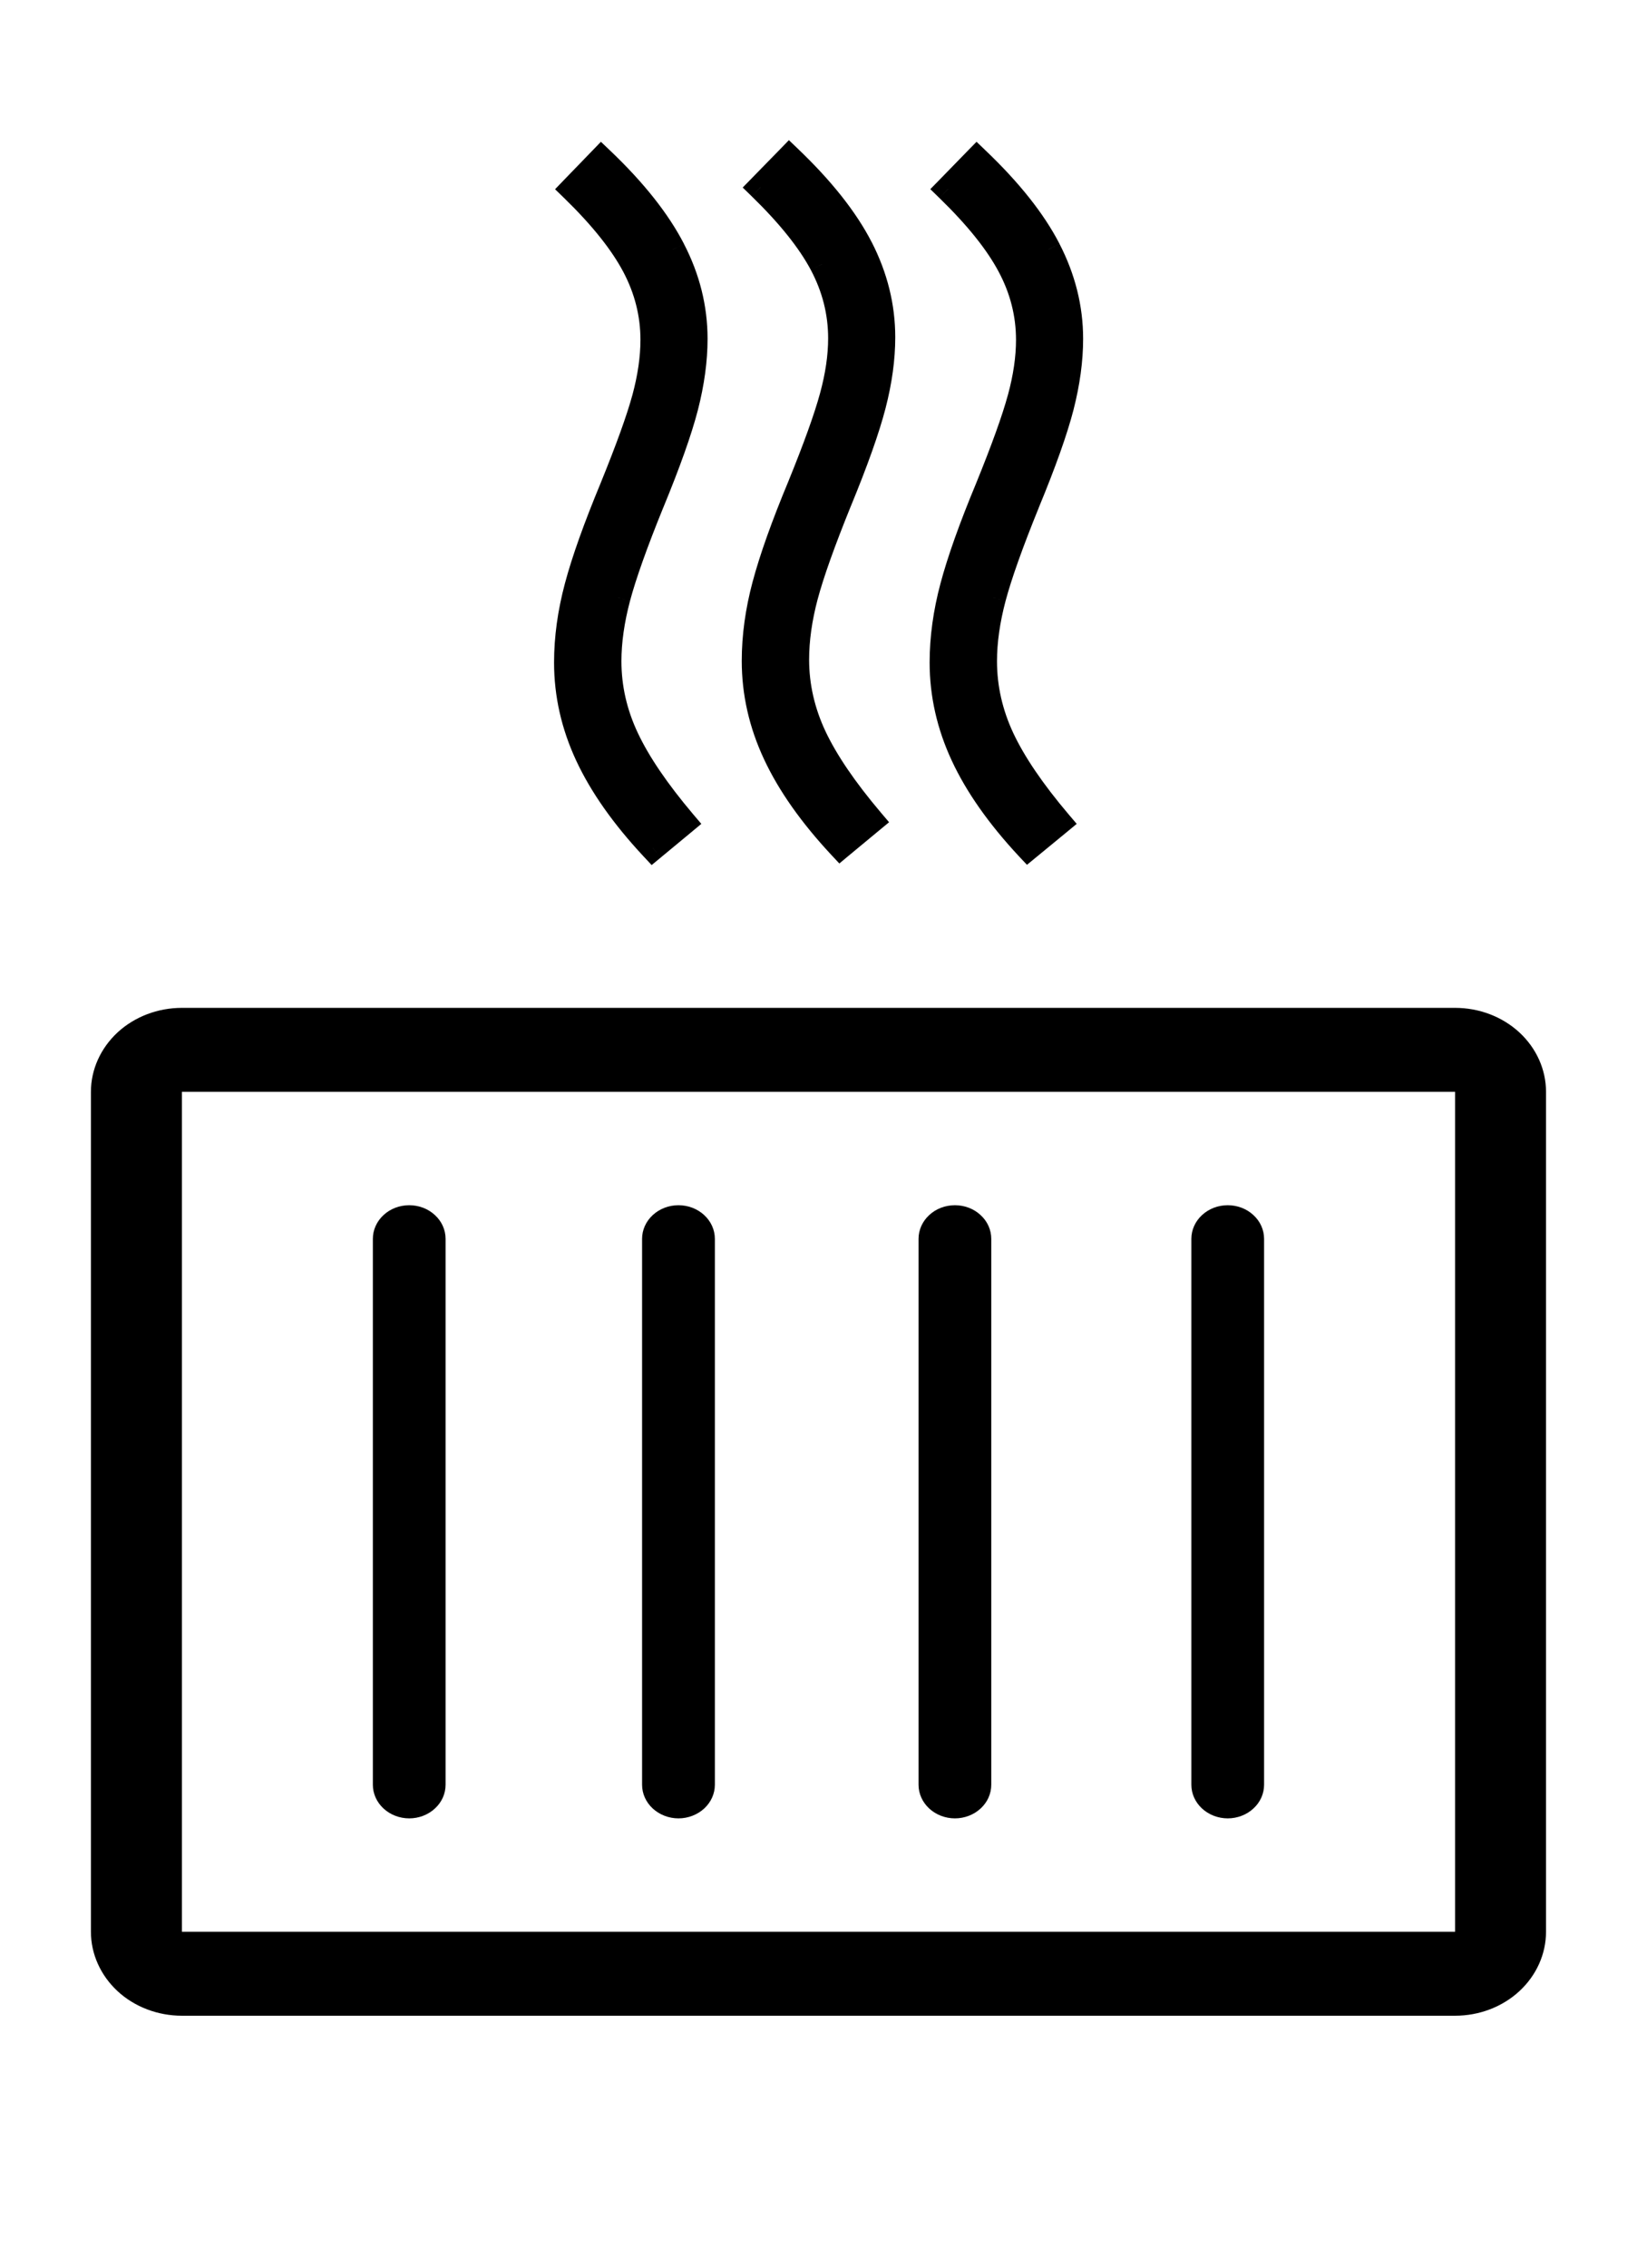
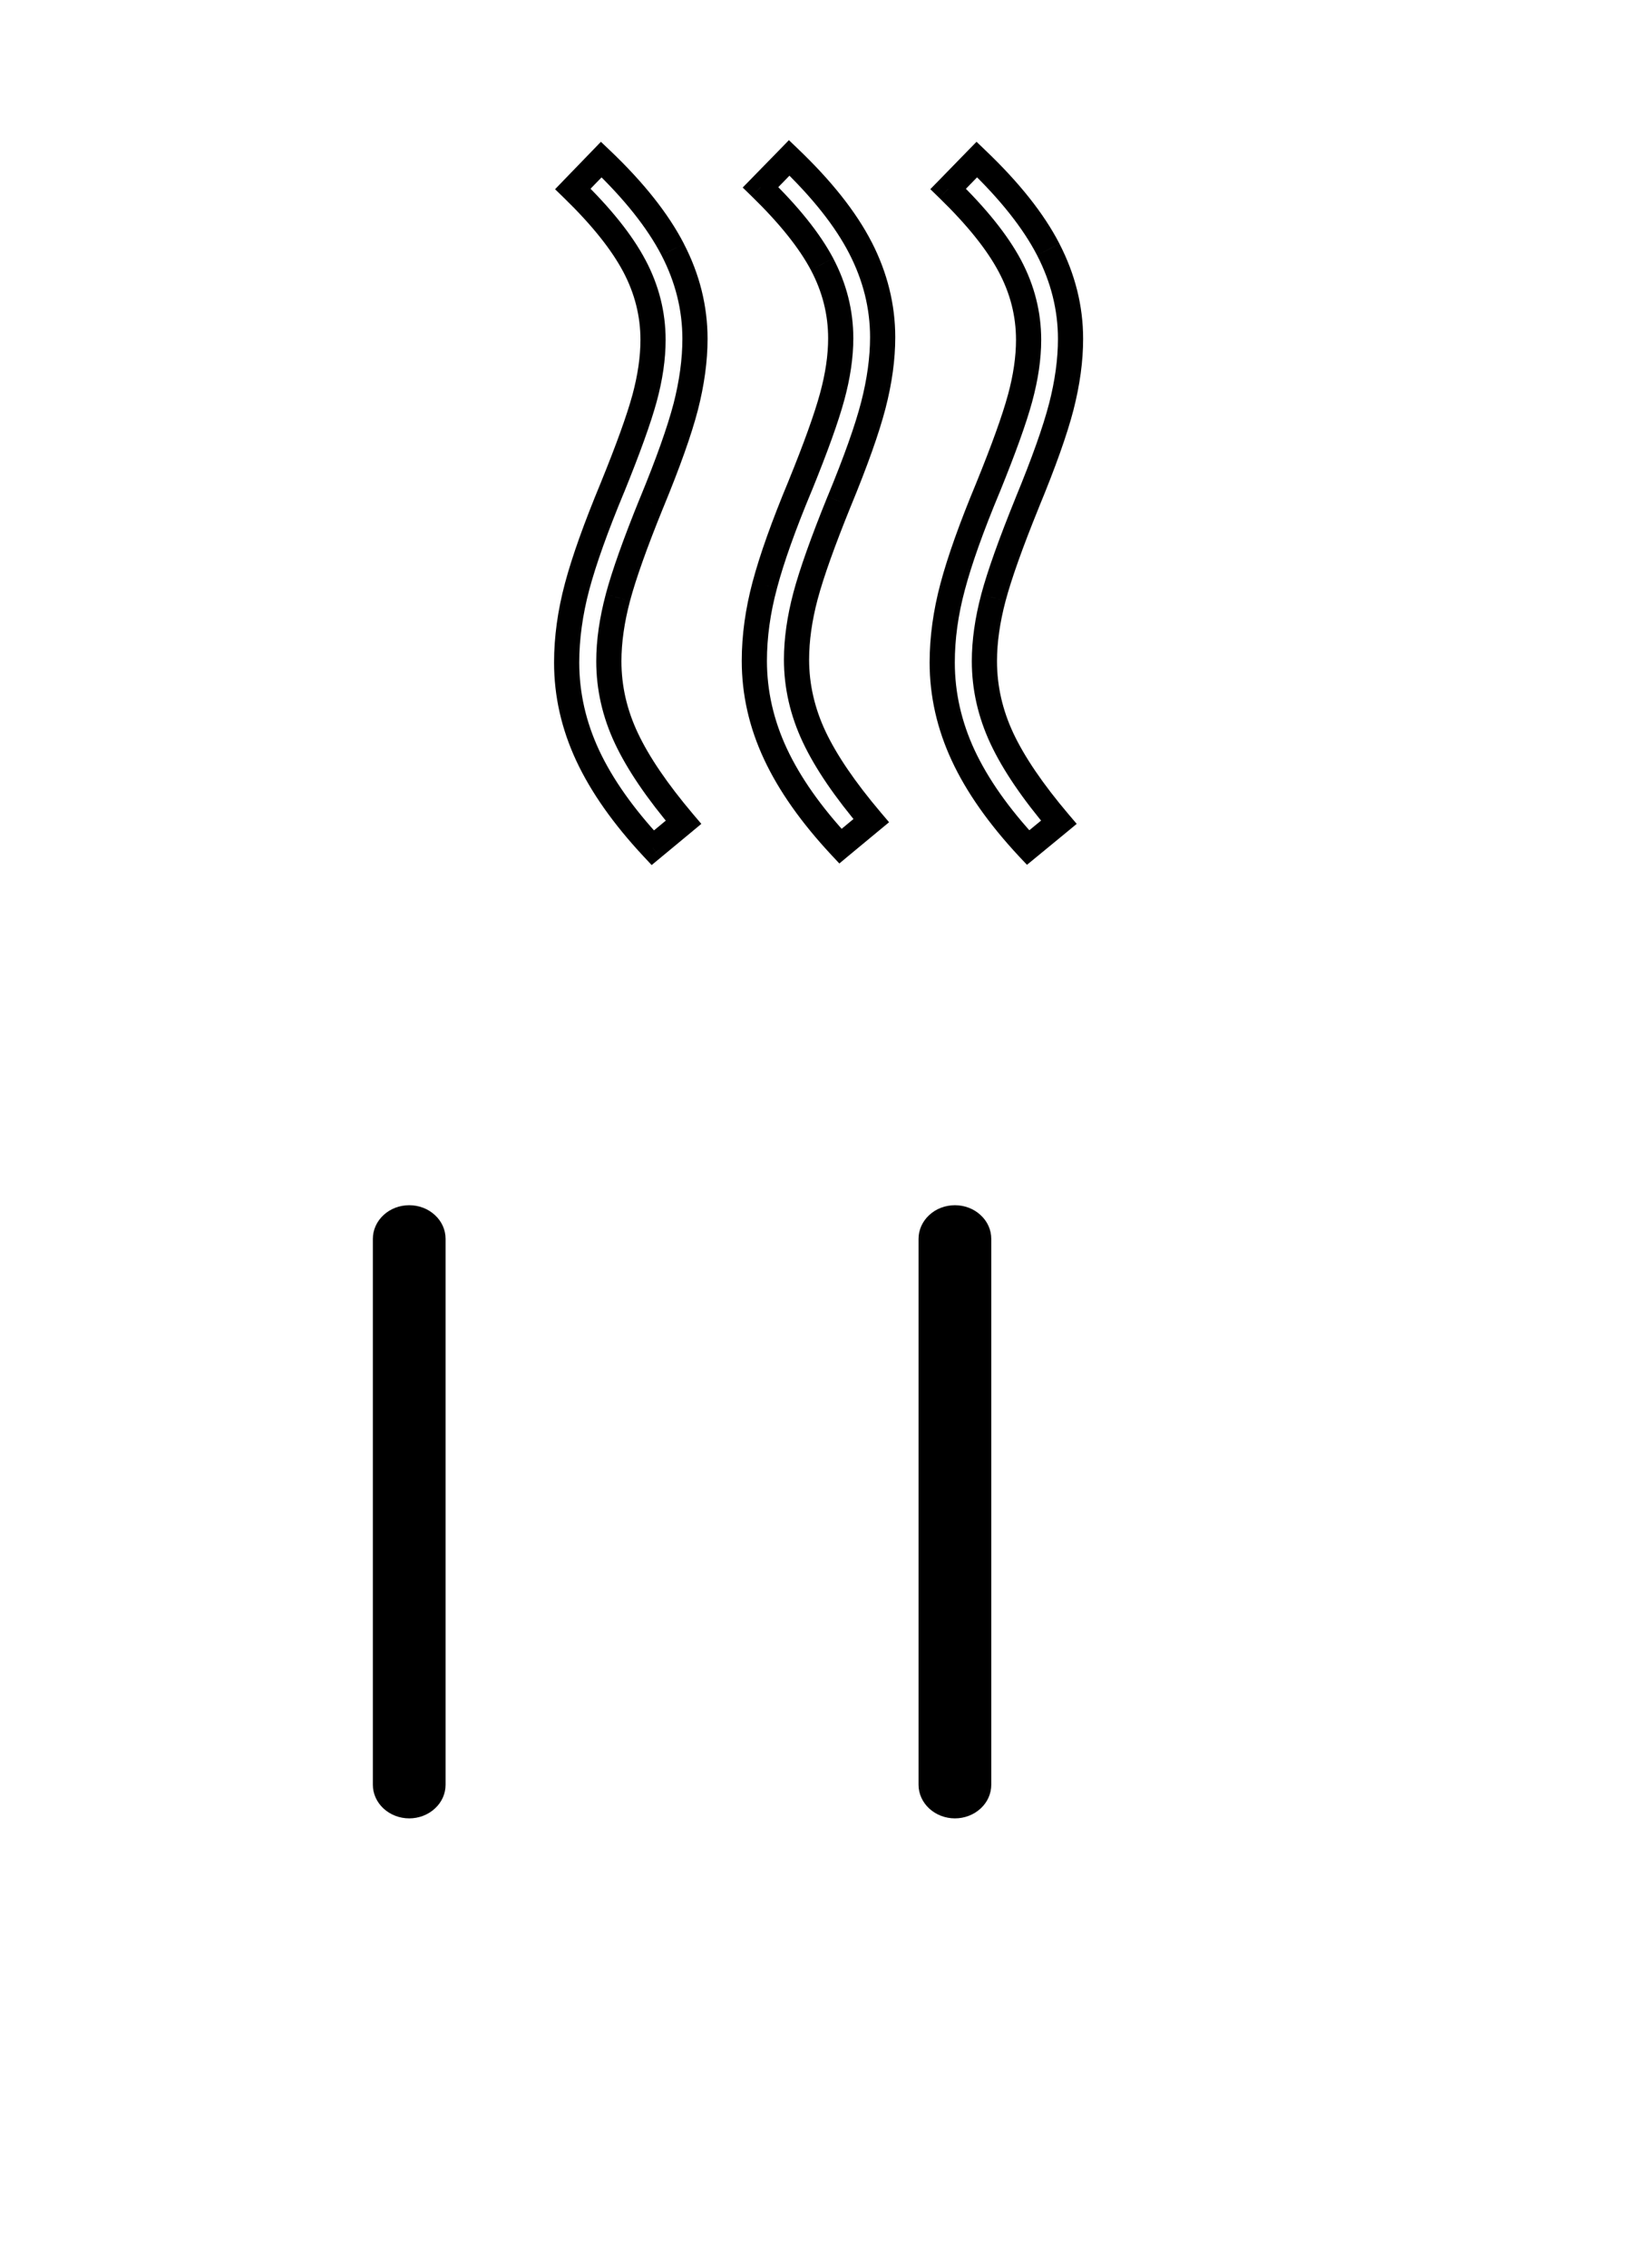
<svg xmlns="http://www.w3.org/2000/svg" width="26" height="36" viewBox="0 0 26 36" fill="none">
  <g clip-path="url(#clip0_1_395)">
-     <path d="M23.111 32H2.889C2.506 32 2.138 31.86 1.867 31.61C1.597 31.359 1.444 31.02 1.444 30.667V17.333C1.444 16.98 1.597 16.641 1.867 16.39C2.138 16.14 2.506 16 2.889 16H23.111C23.494 16 23.861 16.14 24.132 16.39C24.403 16.641 24.555 16.98 24.555 17.333V30.667C24.555 31.02 24.403 31.359 24.132 31.61C23.861 31.86 23.494 32 23.111 32ZM2.889 17.333V30.667H23.111V17.333H2.889Z" fill="black" />
    <path d="M6.5 28.867C6.346 28.867 6.199 28.81 6.091 28.71C5.983 28.61 5.922 28.475 5.922 28.333V19.667C5.922 19.525 5.983 19.39 6.091 19.29C6.199 19.189 6.346 19.133 6.5 19.133C6.653 19.133 6.8 19.189 6.908 19.29C7.017 19.39 7.077 19.525 7.077 19.667V28.333C7.077 28.475 7.017 28.61 6.908 28.71C6.8 28.81 6.653 28.867 6.5 28.867Z" fill="black" />
-     <path d="M10.776 28.867C10.623 28.867 10.476 28.81 10.367 28.71C10.259 28.61 10.198 28.475 10.198 28.333V19.667C10.198 19.525 10.259 19.39 10.367 19.29C10.476 19.189 10.623 19.133 10.776 19.133C10.929 19.133 11.076 19.189 11.185 19.29C11.293 19.39 11.354 19.525 11.354 19.667V28.333C11.354 28.475 11.293 28.61 11.185 28.71C11.076 28.81 10.929 28.867 10.776 28.867Z" fill="black" />
    <path d="M15.167 28.867C15.013 28.867 14.866 28.81 14.758 28.71C14.65 28.61 14.589 28.475 14.589 28.333V19.667C14.589 19.525 14.65 19.39 14.758 19.29C14.866 19.189 15.013 19.133 15.167 19.133C15.32 19.133 15.467 19.189 15.575 19.29C15.684 19.39 15.744 19.525 15.744 19.667V28.333C15.744 28.475 15.684 28.61 15.575 28.71C15.467 28.81 15.32 28.867 15.167 28.867Z" fill="black" />
-     <path d="M19.5 28.867C19.346 28.867 19.2 28.81 19.091 28.71C18.983 28.61 18.922 28.475 18.922 28.333V19.667C18.922 19.525 18.983 19.39 19.091 19.29C19.2 19.189 19.346 19.133 19.5 19.133C19.653 19.133 19.8 19.189 19.908 19.29C20.017 19.39 20.077 19.525 20.077 19.667V28.333C20.077 28.475 20.017 28.61 19.908 28.71C19.8 28.81 19.653 28.867 19.5 28.867Z" fill="black" />
  </g>
  <mask id="path-6-outside-1_1_395" maskUnits="userSpaceOnUse" x="8" y="1.507" width="10" height="13" fill="black">
    <rect fill="white" x="8" y="1.507" width="10" height="13" />
-     <path d="M12.651 10.471C12.651 10.893 12.745 11.302 12.931 11.697C13.118 12.092 13.42 12.536 13.837 13.028L13.349 13.433C12.884 12.935 12.54 12.447 12.316 11.968C12.092 11.489 11.981 10.997 11.981 10.491C11.981 10.103 12.036 9.701 12.147 9.286C12.258 8.87 12.444 8.347 12.707 7.715C12.957 7.102 13.127 6.63 13.217 6.298C13.308 5.966 13.353 5.657 13.353 5.371C13.353 4.959 13.254 4.567 13.056 4.193C12.858 3.82 12.532 3.413 12.079 2.973L12.535 2.507C13.055 3.003 13.432 3.479 13.667 3.936C13.901 4.392 14.019 4.865 14.019 5.354C14.019 5.692 13.97 6.051 13.871 6.431C13.773 6.812 13.592 7.321 13.329 7.959C13.068 8.6 12.89 9.1 12.794 9.46C12.698 9.82 12.651 10.157 12.651 10.471M15.635 10.496C15.635 10.918 15.728 11.327 15.913 11.723C16.099 12.118 16.4 12.562 16.817 13.054L16.329 13.455C15.864 12.957 15.52 12.469 15.298 11.992C15.076 11.514 14.965 11.022 14.965 10.517C14.965 10.129 15.02 9.727 15.131 9.311C15.242 8.896 15.428 8.373 15.691 7.741C15.941 7.128 16.111 6.655 16.201 6.324C16.292 5.991 16.337 5.682 16.337 5.396C16.337 4.985 16.237 4.593 16.038 4.219C15.839 3.846 15.513 3.439 15.059 2.999L15.515 2.533C16.035 3.029 16.413 3.505 16.649 3.961C16.885 4.418 17.003 4.89 17.003 5.379C17.003 5.717 16.954 6.076 16.856 6.457C16.757 6.838 16.576 7.347 16.313 7.984C16.053 8.625 15.875 9.126 15.779 9.486C15.683 9.846 15.635 10.183 15.635 10.496ZM9.67 10.496C9.67 10.918 9.763 11.327 9.95 11.723C10.137 12.118 10.439 12.562 10.856 13.054L10.367 13.459C9.902 12.961 9.558 12.472 9.334 11.993C9.111 11.515 9 11.022 9 10.517C9 10.129 9.055 9.727 9.166 9.311C9.277 8.896 9.464 8.373 9.727 7.741C9.976 7.128 10.146 6.655 10.237 6.324C10.327 5.991 10.372 5.682 10.372 5.396C10.372 4.985 10.273 4.593 10.075 4.219C9.877 3.846 9.552 3.439 9.099 2.999L9.55 2.533C10.07 3.029 10.449 3.505 10.685 3.961C10.92 4.418 11.038 4.89 11.038 5.379C11.038 5.717 10.989 6.076 10.891 6.457C10.793 6.838 10.612 7.347 10.349 7.984C10.088 8.625 9.91 9.126 9.814 9.486C9.718 9.846 9.67 10.183 9.67 10.496Z" />
  </mask>
-   <path d="M12.651 10.471C12.651 10.893 12.745 11.302 12.931 11.697C13.118 12.092 13.42 12.536 13.837 13.028L13.349 13.433C12.884 12.935 12.54 12.447 12.316 11.968C12.092 11.489 11.981 10.997 11.981 10.491C11.981 10.103 12.036 9.701 12.147 9.286C12.258 8.87 12.444 8.347 12.707 7.715C12.957 7.102 13.127 6.63 13.217 6.298C13.308 5.966 13.353 5.657 13.353 5.371C13.353 4.959 13.254 4.567 13.056 4.193C12.858 3.82 12.532 3.413 12.079 2.973L12.535 2.507C13.055 3.003 13.432 3.479 13.667 3.936C13.901 4.392 14.019 4.865 14.019 5.354C14.019 5.692 13.97 6.051 13.871 6.431C13.773 6.812 13.592 7.321 13.329 7.959C13.068 8.6 12.89 9.1 12.794 9.46C12.698 9.82 12.651 10.157 12.651 10.471M15.635 10.496C15.635 10.918 15.728 11.327 15.913 11.723C16.099 12.118 16.4 12.562 16.817 13.054L16.329 13.455C15.864 12.957 15.52 12.469 15.298 11.992C15.076 11.514 14.965 11.022 14.965 10.517C14.965 10.129 15.02 9.727 15.131 9.311C15.242 8.896 15.428 8.373 15.691 7.741C15.941 7.128 16.111 6.655 16.201 6.324C16.292 5.991 16.337 5.682 16.337 5.396C16.337 4.985 16.237 4.593 16.038 4.219C15.839 3.846 15.513 3.439 15.059 2.999L15.515 2.533C16.035 3.029 16.413 3.505 16.649 3.961C16.885 4.418 17.003 4.89 17.003 5.379C17.003 5.717 16.954 6.076 16.856 6.457C16.757 6.838 16.576 7.347 16.313 7.984C16.053 8.625 15.875 9.126 15.779 9.486C15.683 9.846 15.635 10.183 15.635 10.496ZM9.67 10.496C9.67 10.918 9.763 11.327 9.95 11.723C10.137 12.118 10.439 12.562 10.856 13.054L10.367 13.459C9.902 12.961 9.558 12.472 9.334 11.993C9.111 11.515 9 11.022 9 10.517C9 10.129 9.055 9.727 9.166 9.311C9.277 8.896 9.464 8.373 9.727 7.741C9.976 7.128 10.146 6.655 10.237 6.324C10.327 5.991 10.372 5.682 10.372 5.396C10.372 4.985 10.273 4.593 10.075 4.219C9.877 3.846 9.552 3.439 9.099 2.999L9.55 2.533C10.07 3.029 10.449 3.505 10.685 3.961C10.92 4.418 11.038 4.89 11.038 5.379C11.038 5.717 10.989 6.076 10.891 6.457C10.793 6.838 10.612 7.347 10.349 7.984C10.088 8.625 9.91 9.126 9.814 9.486C9.718 9.846 9.67 10.183 9.67 10.496Z" fill="black" />
  <path d="M12.931 11.697L12.751 11.783L12.751 11.783L12.931 11.697ZM13.837 13.028L13.965 13.182L14.121 13.053L13.99 12.899L13.837 13.028ZM13.349 13.433L13.202 13.57L13.331 13.708L13.476 13.587L13.349 13.433ZM12.147 9.286L12.341 9.338L12.341 9.337L12.147 9.286ZM12.707 7.715L12.892 7.792L12.893 7.791L12.707 7.715ZM13.056 4.193L13.233 4.1L13.233 4.099L13.056 4.193ZM12.079 2.973L11.936 2.834L11.796 2.977L11.94 3.117L12.079 2.973ZM12.535 2.507L12.673 2.362L12.53 2.225L12.392 2.367L12.535 2.507ZM13.667 3.936L13.489 4.027L13.489 4.027L13.667 3.936ZM13.871 6.431L13.678 6.381L13.678 6.381L13.871 6.431ZM13.329 7.959L13.144 7.882L13.143 7.883L13.329 7.959ZM12.794 9.46L12.601 9.408L12.601 9.409L12.794 9.46ZM16.817 13.054L16.944 13.209L17.101 13.079L16.97 12.925L16.817 13.054ZM16.329 13.455L16.182 13.592L16.311 13.729L16.456 13.61L16.329 13.455ZM15.298 11.992L15.117 12.076L15.117 12.076L15.298 11.992ZM15.131 9.311L15.325 9.363L15.325 9.363L15.131 9.311ZM15.691 7.741L15.876 7.818L15.877 7.817L15.691 7.741ZM16.201 6.324L16.394 6.376L16.394 6.376L16.201 6.324ZM15.059 2.999L14.916 2.86L14.776 3.003L14.92 3.143L15.059 2.999ZM15.515 2.533L15.653 2.388L15.51 2.251L15.371 2.393L15.515 2.533ZM16.649 3.961L16.827 3.87L16.827 3.869L16.649 3.961ZM16.856 6.457L17.05 6.507L17.05 6.507L16.856 6.457ZM16.313 7.984L16.128 7.908L16.128 7.909L16.313 7.984ZM15.779 9.486L15.585 9.434L15.585 9.435L15.779 9.486ZM10.856 13.054L10.984 13.208L11.139 13.079L11.008 12.925L10.856 13.054ZM10.367 13.459L10.221 13.595L10.35 13.733L10.495 13.613L10.367 13.459ZM9.334 11.993L9.153 12.078L9.153 12.078L9.334 11.993ZM9.166 9.311L8.973 9.26L8.973 9.26L9.166 9.311ZM9.727 7.741L9.911 7.818L9.912 7.817L9.727 7.741ZM10.237 6.324L10.43 6.376L10.43 6.376L10.237 6.324ZM10.075 4.219L9.898 4.313L9.898 4.313L10.075 4.219ZM9.099 2.999L8.955 2.86L8.816 3.004L8.959 3.143L9.099 2.999ZM9.55 2.533L9.688 2.388L9.544 2.251L9.406 2.394L9.55 2.533ZM10.685 3.961L10.862 3.87L10.862 3.869L10.685 3.961ZM10.891 6.457L11.085 6.507L11.085 6.507L10.891 6.457ZM10.349 7.984L10.164 7.908L10.163 7.909L10.349 7.984ZM9.814 9.486L9.621 9.434L9.621 9.435L9.814 9.486ZM12.451 10.471C12.451 10.923 12.552 11.361 12.751 11.783L13.112 11.612C12.938 11.242 12.851 10.862 12.851 10.471H12.451ZM12.751 11.783C12.947 12.199 13.261 12.658 13.685 13.157L13.99 12.899C13.579 12.414 13.289 11.986 13.112 11.612L12.751 11.783ZM13.71 12.874L13.221 13.279L13.476 13.587L13.965 13.182L13.71 12.874ZM13.495 13.297C13.04 12.81 12.71 12.338 12.497 11.883L12.135 12.053C12.369 12.555 12.727 13.06 13.202 13.57L13.495 13.297ZM12.497 11.883C12.286 11.43 12.181 10.966 12.181 10.491H11.781C11.781 11.028 11.899 11.549 12.135 12.053L12.497 11.883ZM12.181 10.491C12.181 10.122 12.233 9.738 12.341 9.338L11.954 9.234C11.839 9.664 11.781 10.084 11.781 10.491H12.181ZM12.341 9.337C12.448 8.934 12.63 8.42 12.892 7.792L12.523 7.638C12.258 8.274 12.068 8.807 11.954 9.235L12.341 9.337ZM12.893 7.791C13.143 7.176 13.317 6.694 13.41 6.35L13.024 6.245C12.937 6.565 12.771 7.029 12.522 7.64L12.893 7.791ZM13.41 6.35C13.504 6.005 13.553 5.678 13.553 5.371H13.153C13.153 5.636 13.111 5.927 13.024 6.245L13.41 6.35ZM13.553 5.371C13.553 4.926 13.445 4.501 13.233 4.1L12.879 4.287C13.062 4.633 13.153 4.993 13.153 5.371H13.553ZM13.233 4.099C13.021 3.701 12.68 3.278 12.219 2.83L11.94 3.117C12.384 3.549 12.694 3.939 12.879 4.287L13.233 4.099ZM12.223 3.113L12.678 2.646L12.392 2.367L11.936 2.834L12.223 3.113ZM12.397 2.651C12.907 3.138 13.268 3.597 13.489 4.027L13.845 3.845C13.597 3.362 13.203 2.868 12.673 2.362L12.397 2.651ZM13.489 4.027C13.71 4.457 13.819 4.898 13.819 5.354H14.219C14.219 4.832 14.093 4.328 13.845 3.844L13.489 4.027ZM13.819 5.354C13.819 5.672 13.772 6.015 13.678 6.381L14.065 6.481C14.167 6.087 14.219 5.711 14.219 5.354H13.819ZM13.678 6.381C13.583 6.749 13.406 7.248 13.144 7.882L13.514 8.035C13.778 7.394 13.963 6.875 14.065 6.481L13.678 6.381ZM13.143 7.883C12.882 8.527 12.7 9.037 12.601 9.408L12.987 9.512C13.08 9.164 13.255 8.673 13.514 8.034L13.143 7.883ZM12.601 9.409C12.502 9.782 12.451 10.137 12.451 10.471H12.851C12.851 10.177 12.895 9.858 12.987 9.511L12.601 9.409ZM15.435 10.496C15.435 10.948 15.535 11.386 15.732 11.807L16.094 11.638C15.921 11.268 15.835 10.888 15.835 10.496H15.435ZM15.732 11.807C15.928 12.225 16.241 12.684 16.665 13.183L16.97 12.925C16.559 12.44 16.27 12.012 16.094 11.638L15.732 11.807ZM16.69 12.899L16.202 13.301L16.456 13.61L16.944 13.209L16.69 12.899ZM16.475 13.319C16.02 12.832 15.691 12.361 15.479 11.908L15.117 12.076C15.35 12.577 15.707 13.082 16.182 13.592L16.475 13.319ZM15.479 11.908C15.269 11.455 15.165 10.992 15.165 10.517H14.765C14.765 11.053 14.883 11.573 15.117 12.076L15.479 11.908ZM15.165 10.517C15.165 10.148 15.217 9.763 15.325 9.363L14.938 9.26C14.823 9.69 14.765 10.109 14.765 10.517H15.165ZM15.325 9.363C15.432 8.96 15.614 8.446 15.876 7.818L15.507 7.664C15.242 8.3 15.052 8.833 14.938 9.26L15.325 9.363ZM15.877 7.817C16.127 7.201 16.301 6.72 16.394 6.376L16.008 6.271C15.921 6.591 15.755 7.054 15.506 7.666L15.877 7.817ZM16.394 6.376C16.488 6.03 16.537 5.703 16.537 5.396H16.137C16.137 5.661 16.095 5.953 16.008 6.272L16.394 6.376ZM16.537 5.396C16.537 4.951 16.429 4.527 16.215 4.125L15.861 4.313C16.046 4.659 16.137 5.019 16.137 5.396H16.537ZM16.215 4.125C16.002 3.727 15.66 3.304 15.199 2.856L14.92 3.143C15.365 3.575 15.676 3.965 15.861 4.313L16.215 4.125ZM15.203 3.139L15.658 2.672L15.371 2.393L14.916 2.86L15.203 3.139ZM15.377 2.677C15.887 3.164 16.249 3.623 16.472 4.053L16.827 3.869C16.578 3.387 16.183 2.893 15.653 2.388L15.377 2.677ZM16.472 4.053C16.693 4.483 16.803 4.924 16.803 5.379H17.203C17.203 4.857 17.076 4.353 16.827 3.87L16.472 4.053ZM16.803 5.379C16.803 5.698 16.757 6.04 16.662 6.408L17.05 6.507C17.151 6.112 17.203 5.736 17.203 5.379H16.803ZM16.662 6.407C16.567 6.774 16.39 7.273 16.128 7.908L16.498 8.06C16.763 7.42 16.948 6.901 17.05 6.507L16.662 6.407ZM16.128 7.909C15.867 8.552 15.685 9.062 15.585 9.434L15.972 9.537C16.065 9.19 16.239 8.698 16.499 8.059L16.128 7.909ZM15.585 9.435C15.486 9.808 15.435 10.162 15.435 10.496H15.835C15.835 10.203 15.88 9.884 15.972 9.537L15.585 9.435ZM9.47 10.496C9.47 10.949 9.57 11.387 9.769 11.808L10.131 11.637C9.956 11.267 9.87 10.888 9.87 10.496H9.47ZM9.769 11.808C9.966 12.225 10.28 12.684 10.704 13.183L11.008 12.925C10.598 12.44 10.307 12.011 10.131 11.637L9.769 11.808ZM10.728 12.9L10.24 13.305L10.495 13.613L10.984 13.208L10.728 12.9ZM10.514 13.322C10.059 12.835 9.728 12.364 9.515 11.909L9.153 12.078C9.388 12.581 9.746 13.086 10.221 13.595L10.514 13.322ZM9.515 11.909C9.304 11.456 9.2 10.992 9.2 10.517H8.8C8.8 11.053 8.918 11.574 9.153 12.078L9.515 11.909ZM9.2 10.517C9.2 10.148 9.253 9.763 9.359 9.363L8.973 9.26C8.858 9.69 8.8 10.11 8.8 10.517H9.2ZM9.359 9.363C9.467 8.96 9.65 8.446 9.911 7.818L9.542 7.664C9.278 8.3 9.087 8.832 8.973 9.26L9.359 9.363ZM9.912 7.817C10.162 7.201 10.336 6.72 10.43 6.376L10.044 6.271C9.957 6.591 9.79 7.054 9.541 7.666L9.912 7.817ZM10.43 6.376C10.524 6.03 10.572 5.703 10.572 5.396H10.172C10.172 5.661 10.13 5.953 10.044 6.272L10.43 6.376ZM10.572 5.396C10.572 4.951 10.464 4.527 10.251 4.125L9.898 4.313C10.081 4.658 10.172 5.018 10.172 5.396H10.572ZM10.251 4.126C10.04 3.727 9.699 3.304 9.238 2.856L8.959 3.143C9.404 3.575 9.713 3.965 9.898 4.313L10.251 4.126ZM9.242 3.138L9.694 2.672L9.406 2.394L8.955 2.86L9.242 3.138ZM9.412 2.677C9.922 3.164 10.284 3.623 10.507 4.053L10.862 3.869C10.613 3.387 10.219 2.893 9.688 2.388L9.412 2.677ZM10.507 4.053C10.729 4.483 10.838 4.924 10.838 5.379H11.238C11.238 4.857 11.112 4.353 10.862 3.87L10.507 4.053ZM10.838 5.379C10.838 5.698 10.792 6.04 10.698 6.408L11.085 6.507C11.186 6.112 11.238 5.736 11.238 5.379H10.838ZM10.698 6.407C10.602 6.774 10.426 7.273 10.164 7.908L10.534 8.06C10.798 7.42 10.983 6.901 11.085 6.507L10.698 6.407ZM10.163 7.909C9.902 8.552 9.72 9.062 9.621 9.434L10.007 9.537C10.1 9.19 10.274 8.698 10.534 8.059L10.163 7.909ZM9.621 9.435C9.522 9.808 9.47 10.162 9.47 10.496H9.87C9.87 10.203 9.915 9.884 10.007 9.537L9.621 9.435Z" fill="black" mask="url(#path-6-outside-1_1_395)" />
  <defs>
    <clipPath id="clip0_1_395">
      <rect width="26" height="24" fill="white" transform="translate(0 12)" />
    </clipPath>
  </defs>
</svg>